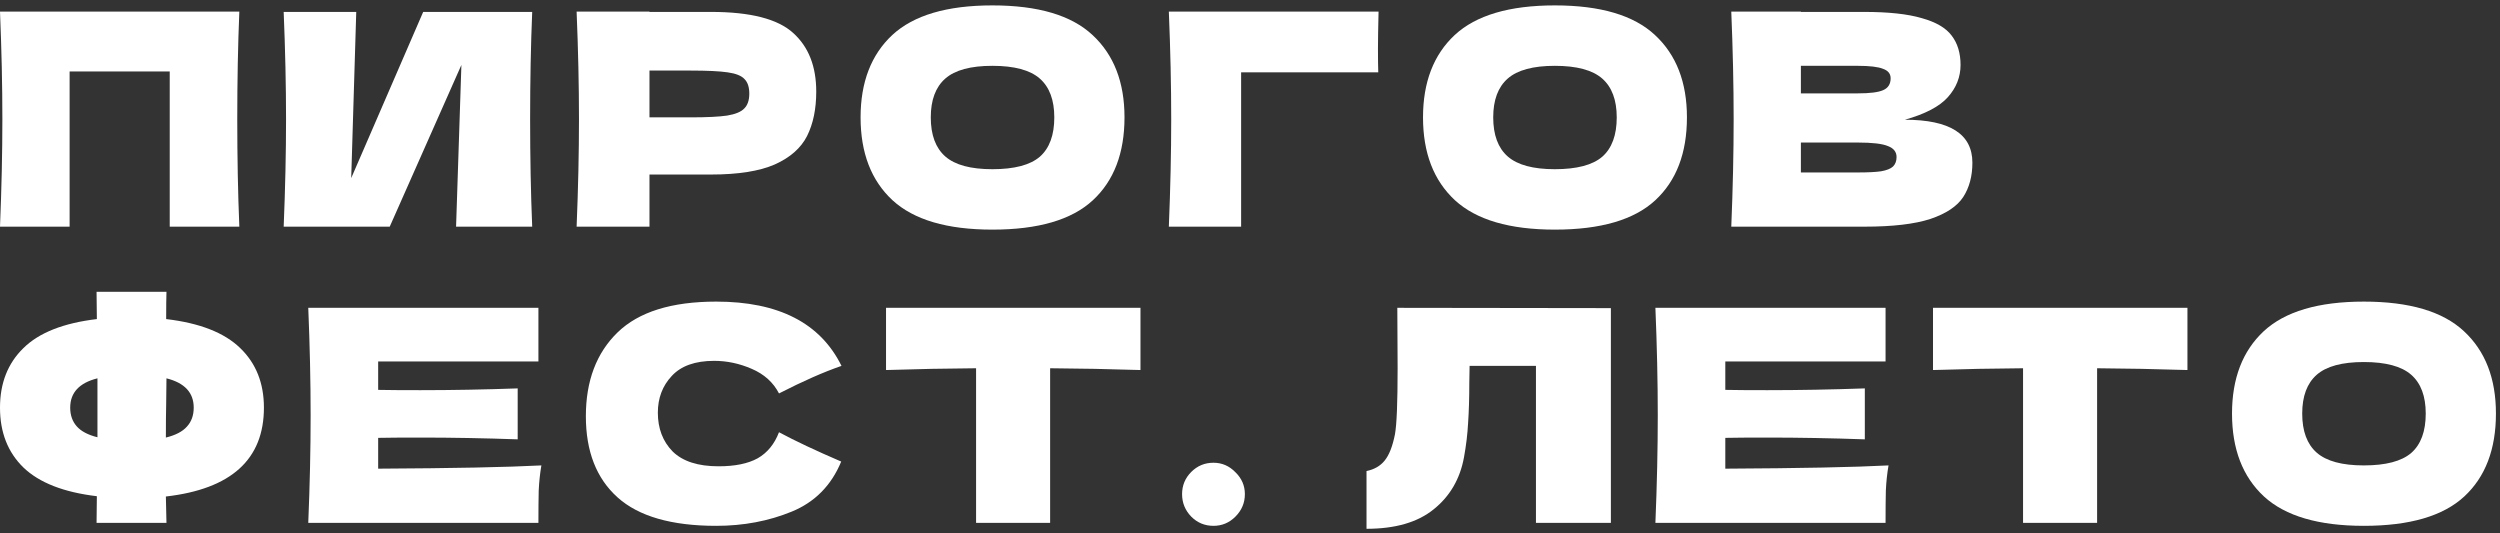
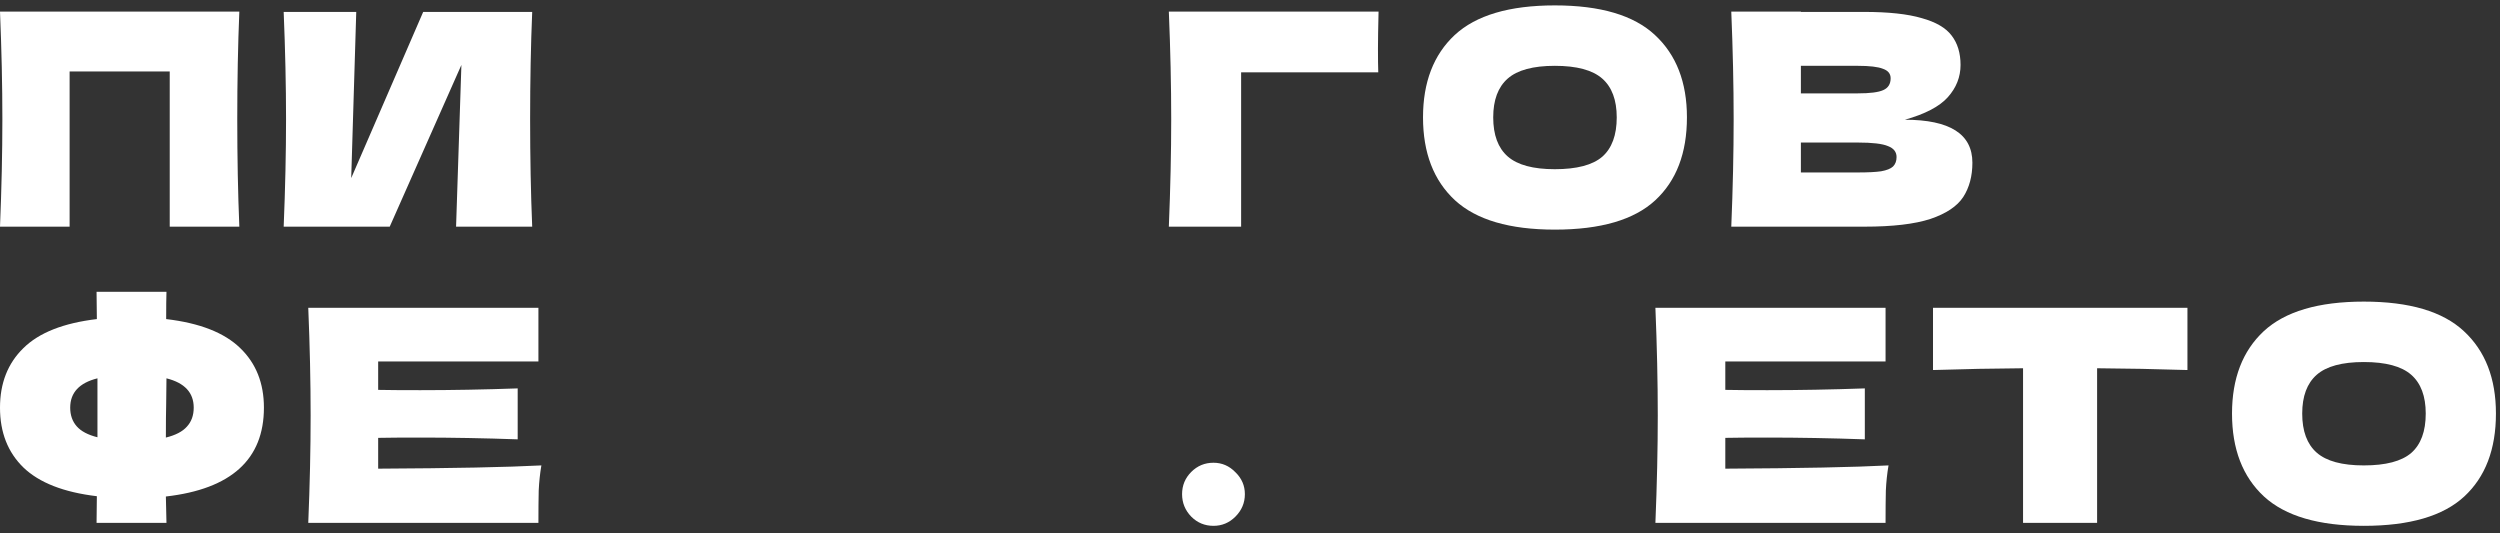
<svg xmlns="http://www.w3.org/2000/svg" width="422" height="90" viewBox="0 0 422 90" fill="none">
  <rect x="0" y="0" width="422" height="90" fill="#333333" stroke="none" />
  <path d="M399.014 88.761C391.38 88.761 385.764 87.111 382.164 83.811C378.564 80.478 376.764 75.811 376.764 69.811C376.764 63.878 378.547 59.245 382.114 55.911C385.714 52.578 391.347 50.911 399.014 50.911C406.714 50.911 412.347 52.578 415.914 55.911C419.514 59.245 421.314 63.878 421.314 69.811C421.314 75.844 419.53 80.511 415.964 83.811C412.397 87.111 406.747 88.761 399.014 88.761ZM399.014 78.561C402.714 78.561 405.38 77.861 407.014 76.461C408.647 75.028 409.464 72.811 409.464 69.811C409.464 66.878 408.647 64.695 407.014 63.261C405.38 61.828 402.714 61.111 399.014 61.111C395.347 61.111 392.697 61.828 391.064 63.261C389.43 64.695 388.614 66.878 388.614 69.811C388.614 72.778 389.43 74.978 391.064 76.411C392.697 77.844 395.347 78.561 399.014 78.561Z" fill="white" />
  <path d="M369.241 62.461C364.008 62.295 358.924 62.195 353.991 62.161V88.261H341.491V62.161C336.524 62.195 331.458 62.295 326.291 62.461V51.961H369.241V62.461Z" fill="white" />
  <path d="M291.232 79.111C303.898 79.045 313.082 78.861 318.782 78.561C318.548 79.928 318.398 81.345 318.332 82.811C318.298 84.245 318.282 86.061 318.282 88.261H279.432C279.698 81.795 279.832 75.745 279.832 70.111C279.832 64.478 279.698 58.428 279.432 51.961H318.282V61.011H291.232V65.811C292.832 65.845 295.198 65.861 298.332 65.861C303.632 65.861 309.115 65.761 314.782 65.561V74.161C309.115 73.961 303.632 73.861 298.332 73.861C295.198 73.861 292.832 73.878 291.232 73.911V79.111Z" fill="white" />
-   <path d="M271.918 88.261H259.268V61.761H248.068L248.018 64.661C248.018 67.195 247.951 69.428 247.818 71.361C247.718 73.261 247.485 75.211 247.118 77.211C246.451 80.845 244.751 83.761 242.018 85.961C239.318 88.161 235.535 89.261 230.668 89.261V79.511C231.968 79.245 232.985 78.661 233.718 77.761C234.485 76.828 235.068 75.345 235.468 73.311C235.768 71.678 235.918 67.961 235.918 62.161L235.868 51.961L271.918 52.011V88.261Z" fill="white" />
  <path d="M204.835 88.761C203.368 88.761 202.118 88.245 201.085 87.211C200.052 86.145 199.535 84.878 199.535 83.411C199.535 81.945 200.052 80.695 201.085 79.661C202.118 78.628 203.368 78.111 204.835 78.111C206.268 78.111 207.502 78.645 208.535 79.711C209.602 80.745 210.135 81.978 210.135 83.411C210.135 84.878 209.602 86.145 208.535 87.211C207.502 88.245 206.268 88.761 204.835 88.761Z" fill="white" />
-   <path d="M192.512 62.461C187.279 62.295 182.196 62.195 177.262 62.161V88.261H164.762V62.161C159.796 62.195 154.729 62.295 149.562 62.461V51.961H192.512V62.461Z" fill="white" />
-   <path d="M120.895 88.761C113.361 88.761 107.811 87.161 104.245 83.961C100.678 80.761 98.894 76.195 98.894 70.261C98.894 64.294 100.678 59.578 104.245 56.111C107.811 52.645 113.361 50.911 120.895 50.911C131.428 50.911 138.478 54.528 142.045 61.761C139.045 62.794 135.528 64.344 131.495 66.411C130.528 64.544 128.995 63.161 126.895 62.261C124.828 61.361 122.711 60.911 120.545 60.911C117.345 60.911 114.961 61.761 113.395 63.461C111.828 65.128 111.045 67.195 111.045 69.661C111.045 72.328 111.878 74.511 113.545 76.211C115.245 77.878 117.828 78.711 121.295 78.711C124.061 78.711 126.261 78.261 127.895 77.361C129.528 76.428 130.728 74.961 131.495 72.961C134.228 74.428 137.728 76.078 141.995 77.911C140.328 81.945 137.545 84.761 133.645 86.361C129.745 87.961 125.495 88.761 120.895 88.761Z" fill="white" />
  <path d="M63.835 79.111C76.502 79.045 85.685 78.861 91.385 78.561C91.152 79.928 91.002 81.345 90.935 82.811C90.902 84.245 90.885 86.061 90.885 88.261H52.035C52.302 81.795 52.435 75.745 52.435 70.111C52.435 64.478 52.302 58.428 52.035 51.961H90.885V61.011H63.835V65.811C65.435 65.845 67.802 65.861 70.935 65.861C76.235 65.861 81.719 65.761 87.385 65.561V74.161C81.719 73.961 76.235 73.861 70.935 73.861C67.802 73.861 65.435 73.878 63.835 73.911V79.111Z" fill="white" />
  <path d="M44.55 68.811C44.55 77.545 39.033 82.545 28 83.811L28.1 88.261H16.3L16.35 83.761C10.75 83.095 6.617 81.478 3.95 78.911C1.317 76.345 0 72.978 0 68.811C0 64.678 1.317 61.328 3.95 58.761C6.583 56.161 10.717 54.528 16.35 53.861L16.3 49.261H28.1C28.067 50.228 28.05 51.761 28.05 53.861C33.717 54.528 37.883 56.161 40.55 58.761C43.217 61.328 44.55 64.678 44.55 68.811ZM28 73.861C29.633 73.461 30.817 72.845 31.55 72.011C32.317 71.178 32.7 70.111 32.7 68.811C32.7 66.278 31.167 64.628 28.1 63.861L28.05 68.261C28.017 69.495 28 71.361 28 73.861ZM11.85 68.811C11.85 70.078 12.217 71.128 12.95 71.961C13.683 72.795 14.85 73.411 16.45 73.811V68.261V63.861C13.383 64.628 11.85 66.278 11.85 68.811Z" fill="white" />
  <path d="M321.54 20.211C329.14 20.211 332.94 22.628 332.94 27.461C332.94 29.728 332.424 31.661 331.39 33.261C330.357 34.828 328.507 36.061 325.84 36.961C323.174 37.828 319.474 38.261 314.74 38.261H292.24C292.507 31.795 292.64 25.745 292.64 20.111C292.64 14.478 292.507 8.428 292.24 1.961H303.99V2.011H314.64C318.774 2.011 322.024 2.361 324.39 3.061C326.79 3.728 328.474 4.711 329.44 6.011C330.44 7.311 330.94 8.961 330.94 10.961C330.94 12.995 330.224 14.811 328.79 16.411C327.39 17.978 324.974 19.245 321.54 20.211ZM303.99 11.111V15.761H313.59C315.657 15.761 317.09 15.578 317.89 15.211C318.724 14.845 319.14 14.178 319.14 13.211C319.14 12.445 318.707 11.911 317.84 11.611C317.007 11.278 315.59 11.111 313.59 11.111H303.99ZM313.59 29.111C315.324 29.111 316.64 29.045 317.54 28.911C318.474 28.745 319.14 28.478 319.54 28.111C319.94 27.711 320.14 27.178 320.14 26.511C320.14 25.645 319.657 25.028 318.69 24.661C317.757 24.261 316.057 24.061 313.59 24.061H303.99V29.111H313.59Z" fill="white" />
  <path d="M262.455 38.761C254.822 38.761 249.205 37.111 245.605 33.811C242.005 30.478 240.205 25.811 240.205 19.811C240.205 13.878 241.988 9.244 245.555 5.911C249.155 2.578 254.788 0.911 262.455 0.911C270.155 0.911 275.788 2.578 279.355 5.911C282.955 9.244 284.755 13.878 284.755 19.811C284.755 25.845 282.972 30.511 279.405 33.811C275.838 37.111 270.188 38.761 262.455 38.761ZM262.455 28.561C266.155 28.561 268.822 27.861 270.455 26.461C272.088 25.028 272.905 22.811 272.905 19.811C272.905 16.878 272.088 14.694 270.455 13.261C268.822 11.828 266.155 11.111 262.455 11.111C258.788 11.111 256.138 11.828 254.505 13.261C252.872 14.694 252.055 16.878 252.055 19.811C252.055 22.778 252.872 24.978 254.505 26.411C256.138 27.845 258.788 28.561 262.455 28.561Z" fill="white" />
  <path d="M209.501 38.261H197.301C197.567 31.761 197.701 25.711 197.701 20.111C197.701 14.478 197.567 8.428 197.301 1.961H232.701C232.634 4.695 232.601 6.778 232.601 8.211C232.601 9.978 232.617 11.311 232.651 12.211H209.501V38.261Z" fill="white" />
-   <path d="M167.516 38.761C159.882 38.761 154.266 37.111 150.666 33.811C147.066 30.478 145.266 25.811 145.266 19.811C145.266 13.878 147.049 9.244 150.616 5.911C154.216 2.578 159.849 0.911 167.516 0.911C175.216 0.911 180.849 2.578 184.416 5.911C188.016 9.244 189.816 13.878 189.816 19.811C189.816 25.845 188.032 30.511 184.466 33.811C180.899 37.111 175.249 38.761 167.516 38.761ZM167.516 28.561C171.216 28.561 173.882 27.861 175.516 26.461C177.149 25.028 177.966 22.811 177.966 19.811C177.966 16.878 177.149 14.694 175.516 13.261C173.882 11.828 171.216 11.111 167.516 11.111C163.849 11.111 161.199 11.828 159.566 13.261C157.932 14.694 157.116 16.878 157.116 19.811C157.116 22.778 157.932 24.978 159.566 26.411C161.199 27.845 163.849 28.561 167.516 28.561Z" fill="white" />
-   <path d="M120.032 2.011C126.665 2.011 131.282 3.195 133.882 5.561C136.482 7.895 137.782 11.195 137.782 15.461C137.782 18.395 137.265 20.895 136.232 22.961C135.199 24.995 133.382 26.595 130.782 27.761C128.182 28.895 124.599 29.461 120.032 29.461H109.632V38.261H97.332C97.599 31.795 97.732 25.745 97.732 20.111C97.732 14.478 97.599 8.428 97.332 1.961H109.632V2.011H120.032ZM116.532 19.811C119.299 19.811 121.365 19.711 122.732 19.511C124.132 19.278 125.099 18.878 125.632 18.311C126.199 17.745 126.482 16.911 126.482 15.811C126.482 14.711 126.215 13.895 125.682 13.361C125.182 12.795 124.232 12.411 122.832 12.211C121.465 12.011 119.365 11.911 116.532 11.911H109.632V19.811H116.532Z" fill="white" />
  <path d="M60.135 2.011L59.285 30.061L71.435 2.011H89.835C89.601 7.645 89.485 13.678 89.485 20.111C89.485 26.578 89.601 32.628 89.835 38.261H76.985L77.885 10.961L65.785 38.261H47.885C48.151 31.795 48.285 25.745 48.285 20.111C48.285 14.511 48.151 8.478 47.885 2.011H60.135Z" fill="white" />
  <path d="M40.4 1.961C40.167 7.595 40.05 13.645 40.05 20.111C40.05 26.578 40.167 32.628 40.4 38.261H28.65V12.061H11.75V38.261H0C0.267 31.795 0.4 25.745 0.4 20.111C0.4 14.478 0.267 8.428 0 1.961H40.4Z" fill="white" />
</svg>